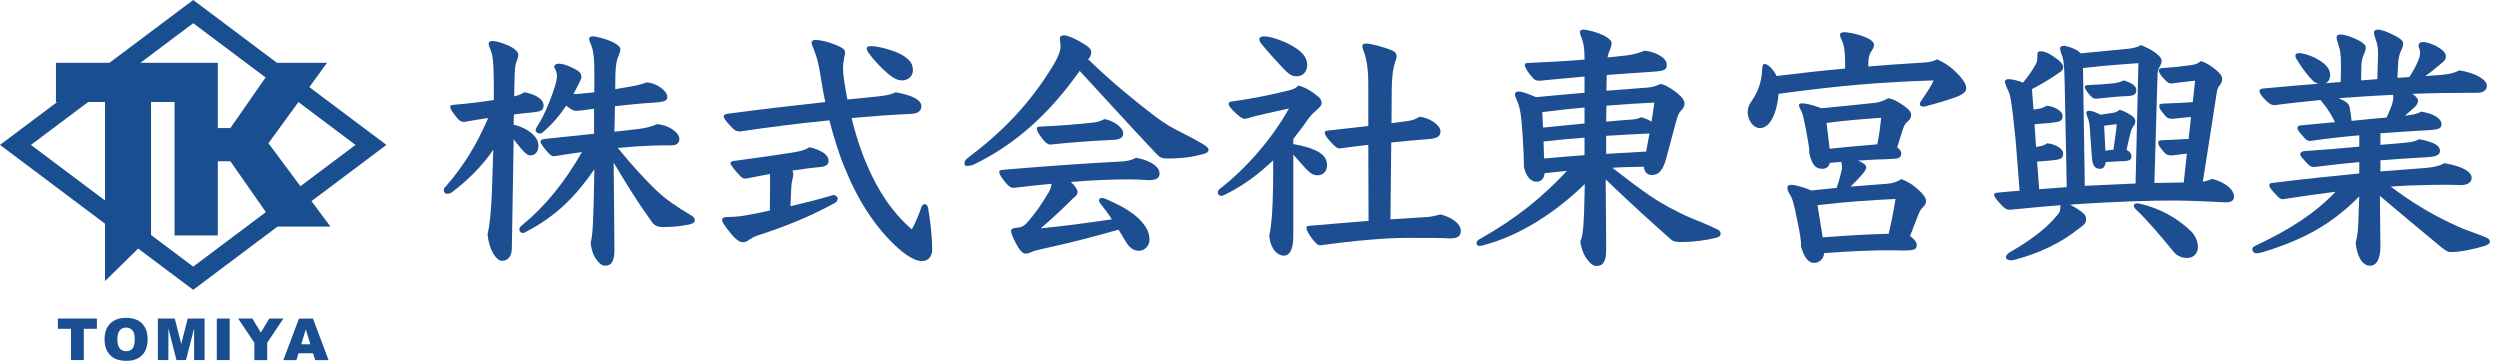
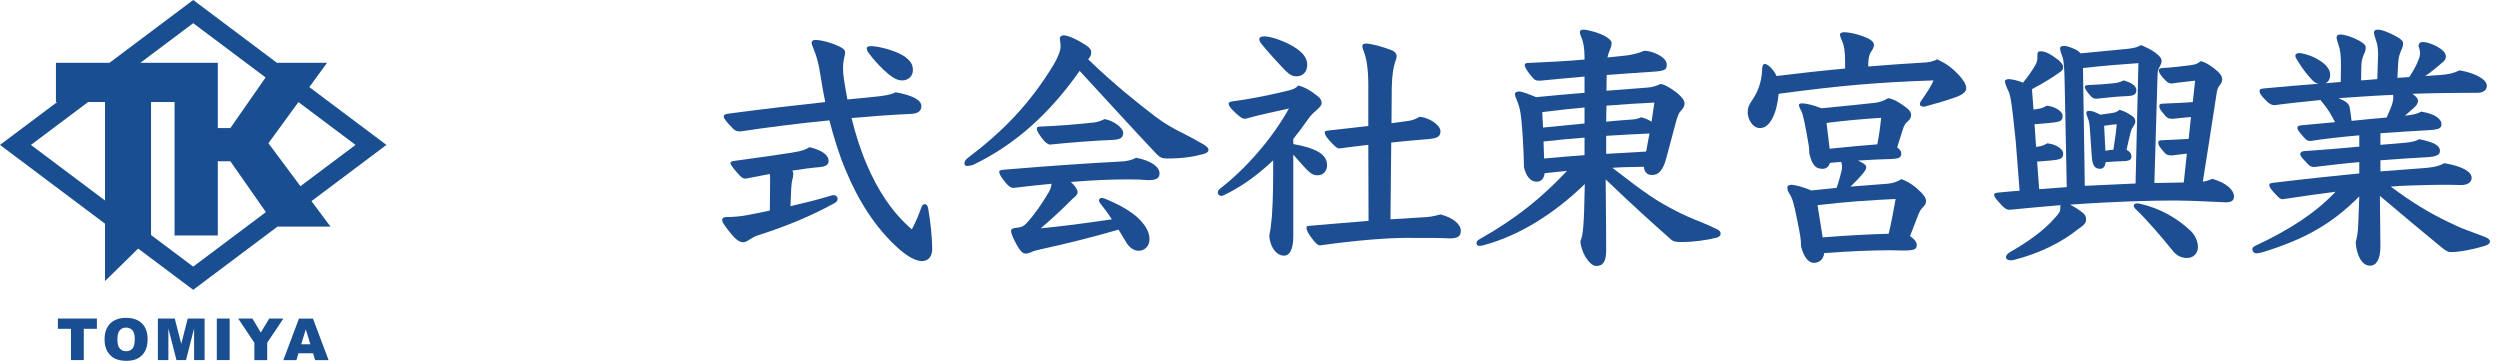
<svg xmlns="http://www.w3.org/2000/svg" width="194" height="28" viewBox="0 0 194 28" fill="none">
  <path d="M188.2 5.9L189.36 5.82C189.96 5.78 190.42 5.68 190.86 5.46C192.1 5.66 192.98 6.18 192.98 6.66C192.98 6.94 192.76 7.2 192.26 7.2C190.52 7.2 188.84 7.22 187.2 7.28C187.46 7.46 187.64 7.64 187.64 7.82C187.64 8 187.54 8.18 187.26 8.42C187.08 8.58 186.86 8.78 186.62 8.98C187.24 8.9 187.54 8.86 187.88 8.66C188.96 8.84 189.46 9.22 189.46 9.66C189.46 9.98 189.16 10.06 188.48 10.1C187.4 10.16 186.08 10.24 184.72 10.34V11.24L186.6 11.08C187.08 11.04 187.4 10.98 187.74 10.8C188.88 11.04 189.34 11.28 189.34 11.72C189.34 11.96 189.16 12.16 188.32 12.2C187.22 12.26 186 12.34 184.72 12.44V13.3C185.98 13.2 187.04 13.12 187.88 13.06C188.92 13 189.38 12.84 189.68 12.66C191.18 12.92 191.8 13.36 191.8 13.8C191.8 14.12 191.52 14.36 190.98 14.36C190.44 14.34 189.96 14.34 189.54 14.34C188.54 14.34 187.76 14.38 186.86 14.4C186.42 14.42 185.98 14.44 185.52 14.48C187.16 15.7 188.5 16.52 190.1 17.28C190.56 17.5 190.98 17.7 191.48 17.88C191.96 18.06 192.36 18.2 192.86 18.4C193.06 18.48 193.22 18.6 193.22 18.74C193.22 18.92 193 19.02 192.82 19.08C191.98 19.34 190.88 19.56 190.24 19.56C189.98 19.56 189.86 19.52 189.42 19.16C187.94 17.94 186.52 16.76 184.68 15.2L184.72 19.1C184.72 20.2 184.36 20.62 183.92 20.62C183.28 20.62 182.88 19.82 182.8 18.82C182.94 18.28 182.98 17.92 183 17.4L183.08 15.24C180.92 17.42 178.78 18.58 175.62 19.56C175.46 19.6 175.2 19.66 175.1 19.66C174.9 19.66 174.78 19.48 174.78 19.36C174.78 19.22 174.84 19.16 175.04 19.06C177.72 17.8 179.66 16.54 181.24 14.88C180.02 15.04 178.7 15.22 177.26 15.44L177.14 15.46C177 15.46 176.88 15.38 176.76 15.26C176.2 14.68 176.1 14.52 176.1 14.36C176.1 14.22 176.22 14.2 176.62 14.16C179.08 13.86 181.24 13.64 183.08 13.46V12.58C181.92 12.68 180.74 12.82 179.58 12.96C179.4 12.96 179.26 12.94 179 12.64C178.56 12.16 178.5 12.1 178.5 11.96C178.5 11.88 178.56 11.74 178.86 11.72C180.36 11.62 181.78 11.5 183.08 11.38V10.5C181.76 10.62 180.44 10.76 179.28 10.94C179.1 10.94 178.98 10.88 178.84 10.72C178.44 10.28 178.28 10.08 178.28 9.94C178.28 9.82 178.32 9.74 178.62 9.72C179.5 9.64 180.36 9.56 181.2 9.48C180.88 8.86 180.62 8.44 180.34 8.1C180.26 7.98 180.14 7.88 180.08 7.76C178.9 7.88 177.7 8 176.52 8.16C176.26 8.16 176.08 8.04 175.84 7.8C175.46 7.42 175.34 7.24 175.34 7.04C175.34 6.94 175.42 6.88 175.7 6.86C177.18 6.72 178.58 6.6 179.92 6.5C179.58 6.44 179.38 6.18 178.98 5.7C178.66 5.3 178.46 4.98 178.22 4.6C178.16 4.5 178.12 4.4 178.12 4.32C178.12 4.2 178.22 4.12 178.42 4.12C178.7 4.12 179.48 4.34 179.98 4.68C180.48 4.98 180.82 5.38 180.82 5.78C180.82 6.14 180.68 6.36 180.46 6.46L181.64 6.36L181.66 5.16C181.66 4.22 181.6 3.86 181.46 3.46C181.38 3.24 181.32 3.02 181.32 2.9C181.32 2.76 181.42 2.68 181.6 2.68C181.96 2.68 182.52 2.86 183.08 3.16C183.46 3.38 183.58 3.52 183.58 3.68C183.58 3.88 183.54 4 183.42 4.26C183.32 4.48 183.24 4.78 183.24 5.18L183.22 6.24L184.48 6.14L184.52 4.78C184.52 4.58 184.54 4.42 184.54 4.28C184.54 3.7 184.48 3.4 184.36 3.08C184.28 2.86 184.22 2.64 184.22 2.52C184.22 2.38 184.32 2.3 184.5 2.3C184.86 2.3 185.42 2.54 185.98 2.84C186.36 3.06 186.48 3.2 186.48 3.36C186.48 3.56 186.44 3.68 186.32 3.94C186.22 4.16 186.12 4.46 186.1 4.86L186.04 6.04L186.96 5.98C187.32 5.42 187.5 5.1 187.7 4.58C187.76 4.44 187.8 4.22 187.8 4.1C187.8 4.02 187.76 3.78 187.68 3.6C187.68 3.36 187.8 3.26 188.02 3.26C188.54 3.26 189.8 3.82 189.8 4.36C189.8 4.54 189.74 4.7 189.52 4.86C189.42 4.94 189.18 5.14 188.82 5.44C188.58 5.64 188.4 5.76 188.2 5.9ZM185.2 9.12C185.38 8.72 185.52 8.4 185.62 8.12C185.68 7.92 185.72 7.72 185.72 7.56C185.72 7.48 185.72 7.42 185.7 7.36C184.3 7.42 182.88 7.52 181.48 7.62C182.08 7.88 182.28 8.04 182.34 8.36C182.4 8.72 182.44 9.02 182.48 9.38C183.38 9.28 184.3 9.2 185.2 9.12Z" fill="#1D4E91" />
  <path d="M163 8.9L163.82 8.78C164.14 8.74 164.28 8.68 164.48 8.52C164.86 8.64 165.04 8.72 165.48 9.02C165.66 9.14 165.7 9.3 165.7 9.42C165.7 9.54 165.64 9.68 165.56 9.78C165.44 9.96 165.4 10.06 165.36 10.18C165.24 10.64 165.14 11.1 165.02 11.62C165.3 11.78 165.4 11.94 165.4 12.16C165.4 12.34 165.3 12.48 164.88 12.5C164.34 12.52 163.94 12.54 163.4 12.58C163.36 12.94 163.2 13.1 162.96 13.1C162.52 13.1 162.36 12.78 162.32 12.1L162.18 10.08C162.14 9.64 162.14 9.46 162 9.12C161.94 8.96 161.9 8.88 161.9 8.76C161.9 8.68 161.96 8.6 162.1 8.6C162.34 8.6 162.54 8.68 163 8.9ZM163.28 9.76L163.38 11.7C163.58 11.66 163.8 11.62 164 11.62C164.1 10.94 164.2 10.32 164.26 9.64C163.98 9.66 163.66 9.7 163.28 9.76ZM164.8 6.24C165.54 6.46 165.78 6.72 165.78 7C165.78 7.34 165.56 7.44 165.04 7.46C164.4 7.48 163.6 7.56 162.7 7.66C162.5 7.66 162.38 7.64 162.12 7.32C161.82 6.96 161.78 6.82 161.78 6.74C161.78 6.64 161.88 6.6 162.08 6.6C162.94 6.56 163.52 6.52 164.04 6.46C164.38 6.42 164.54 6.36 164.8 6.24ZM160.38 14.52L160.22 6.52C160.2 5.04 160.12 4.56 160 4.28C159.9 4.04 159.86 3.84 159.86 3.74C159.86 3.64 159.96 3.56 160.18 3.56C160.32 3.56 160.7 3.66 161.06 3.84C161.26 3.94 161.36 4.04 161.46 4.14C163.06 3.98 164.34 3.86 165 3.8C165.62 3.74 165.86 3.66 166.14 3.5C166.52 3.66 166.92 3.84 167.24 4.08C167.6 4.34 167.74 4.54 167.74 4.72C167.74 4.9 167.68 5 167.6 5.16C167.46 5.4 167.42 5.52 167.42 6.02L167.18 14.2C167.94 14.18 169.04 14.16 169.46 14.16L169.7 11.92C169.34 11.96 168.98 12 168.54 12.06C168.3 12.06 168.12 12.04 167.94 11.82C167.54 11.34 167.48 11.26 167.48 11.06C167.48 10.92 167.58 10.88 167.8 10.88C168.6 10.84 169.22 10.82 169.84 10.78L170.02 9.08C169.56 9.12 169.12 9.16 168.62 9.22C168.38 9.22 168.2 9.2 168.02 8.98C167.62 8.5 167.56 8.42 167.56 8.22C167.56 8.08 167.66 8.04 167.88 8.04C168.74 8 169.46 7.98 170.16 7.92L170.34 6.26C169.74 6.34 169.14 6.38 168.54 6.48C168.32 6.48 168.2 6.4 168.06 6.26C167.62 5.82 167.52 5.6 167.52 5.46C167.52 5.34 167.62 5.3 167.78 5.28C168.52 5.24 169.24 5.16 169.98 5.06C170.4 5 170.54 4.94 170.78 4.74C171.06 4.82 171.36 4.96 171.78 5.28C172.26 5.64 172.44 5.9 172.44 6.14C172.44 6.3 172.4 6.44 172.22 6.66C172.1 6.8 172.06 6.96 172.02 7.18C171.7 9.24 171.34 11.6 170.94 14.1C171.2 14.06 171.42 13.98 171.68 13.88C172.82 14.2 173.36 14.78 173.36 15.24C173.36 15.58 173.14 15.7 172.7 15.7C171.86 15.66 169.86 15.56 168.76 15.56C167.02 15.56 164.3 15.62 160.64 15.88C160.84 15.98 161.12 16.14 161.48 16.4C161.8 16.62 161.88 16.8 161.88 17.02C161.88 17.22 161.86 17.38 161.26 17.78C160 18.8 158.24 19.68 156.24 20.18C156.16 20.2 156.1 20.2 156.04 20.2C155.82 20.2 155.66 20.1 155.66 19.96C155.66 19.84 155.76 19.68 156.02 19.54C157.34 18.78 158.64 17.88 159.5 16.86C159.8 16.52 159.88 16.42 159.88 16.14C159.88 16.06 159.88 15.98 159.9 15.92C158.68 16.02 157.36 16.14 155.94 16.28C155.74 16.28 155.58 16.18 155.4 16C154.88 15.46 154.74 15.24 154.74 15.12C154.74 15 154.86 14.96 155.1 14.94C155.66 14.88 156.2 14.84 156.72 14.8L156.42 10.94C156.08 7.58 155.98 7.32 155.84 7.04C155.72 6.8 155.58 6.42 155.58 6.32C155.58 6.22 155.68 6.14 155.9 6.14C156.04 6.14 156.62 6.24 156.98 6.42C157.38 5.94 157.7 5.48 157.98 4.98C158.06 4.84 158.1 4.64 158.1 4.48V4.3C158.1 4.04 158.16 3.98 158.36 3.98C158.66 3.98 159 4.1 159.74 4.66C159.92 4.82 160.1 5.02 160.1 5.16C160.1 5.4 160.06 5.46 159.82 5.62C159.18 6.08 158.5 6.48 157.68 6.92L157.8 8.5L158.1 8.46C158.42 8.42 158.64 8.32 158.82 8.2C159.6 8.28 160.06 8.72 160.06 8.96C160.06 9.36 159.96 9.46 159.04 9.54C158.7 9.58 158.32 9.6 157.88 9.64L158 11.4L158.14 11.38C158.46 11.34 158.68 11.24 158.86 11.12C159.64 11.2 160.1 11.62 160.1 11.88C160.1 12.28 160 12.38 159.08 12.46C158.78 12.48 158.46 12.52 158.08 12.54L158.24 14.68L160.38 14.52ZM161.64 5.28L161.78 14.42C163.08 14.36 164.4 14.3 165.72 14.24L165.94 4.9C164.74 4.98 163.22 5.1 161.64 5.28ZM165.86 15.78L166.02 15.8C167.62 16.16 168.96 16.92 170.02 17.94C170.38 18.3 170.56 18.76 170.56 19.18C170.56 19.66 170.2 20.02 169.72 20.02C169.32 20.02 168.92 19.86 168.64 19.5C167.64 18.26 166.54 17 165.78 16.28C165.64 16.16 165.58 16.04 165.58 15.96C165.58 15.84 165.7 15.78 165.86 15.78Z" fill="#1D4E91" />
  <path d="M147.7 19.44L146.68 19.42C145.28 19.42 143.4 19.5 141.56 19.64C141.5 20.14 141.16 20.4 140.76 20.4C140.36 20.4 139.98 19.98 139.76 19.12C139.76 18.58 139.72 18.36 139.46 17.06C139.18 15.64 139.08 15.38 138.84 15C138.7 14.78 138.7 14.64 138.7 14.54C138.7 14.42 138.8 14.34 139.02 14.34C139.24 14.34 139.92 14.5 140.56 14.78L142.52 14.58C142.72 14.02 142.86 13.46 142.92 13.18C142.94 13.1 142.94 13.02 142.94 12.94C142.94 12.82 142.92 12.7 142.88 12.56L142 12.64C141.9 12.98 141.68 13.1 141.42 13.1C140.88 13.1 140.62 12.8 140.4 11.9C140.4 11.46 140.38 11.36 140.16 10.16C139.92 8.94 139.88 8.76 139.7 8.46C139.64 8.34 139.6 8.24 139.6 8.14C139.6 8.06 139.68 8.02 139.86 8.02C140.12 8.02 140.68 8.14 141.34 8.4C142.88 8.26 144.34 8.1 145.5 7.98C145.82 7.94 146.2 7.82 146.52 7.62C146.86 7.66 147.24 7.86 147.7 8.18C148.16 8.5 148.3 8.7 148.3 8.9C148.3 9.1 148.26 9.24 148 9.46C147.84 9.6 147.76 9.72 147.62 10.16L147.22 11.44C147.44 11.6 147.54 11.74 147.54 11.9C147.54 12.24 147.34 12.32 146.72 12.34C145.94 12.36 145.08 12.4 144.18 12.46C144.58 12.64 144.82 12.8 144.82 12.96C144.82 13.1 144.76 13.22 144.58 13.44C144.3 13.78 143.96 14.14 143.6 14.48L146.44 14.26C146.8 14.24 147.22 14.12 147.54 13.9C147.88 14.02 148.34 14.24 148.86 14.72C149.28 15.1 149.46 15.36 149.46 15.6C149.46 15.8 149.38 15.92 149.22 16.08C149.04 16.26 148.98 16.36 148.82 16.76C148.66 17.18 148.4 17.84 148.22 18.32C148.6 18.58 148.74 18.84 148.74 18.98C148.74 19.32 148.64 19.44 147.7 19.44ZM141.04 15.92L141.44 18.42C143.22 18.28 144.96 18.18 146.56 18.14C146.74 17.4 146.94 16.38 147.1 15.44C145.04 15.54 143.44 15.64 141.04 15.92ZM141.74 9.54L141.98 11.54C143.32 11.4 144.68 11.28 145.68 11.2C145.84 10.4 145.94 9.58 145.98 9.14C144.56 9.24 143.26 9.34 141.74 9.54ZM144.98 4.92V5.16C146.44 5.04 147.8 4.94 149.2 4.86C149.64 4.84 150.02 4.78 150.32 4.6C151.04 4.94 151.46 5.24 152.04 5.86C152.34 6.2 152.58 6.52 152.58 6.86C152.58 7.12 152.32 7.36 151.6 7.6C150.9 7.84 150.3 8.02 149.32 8.28C149.06 8.28 148.98 8.18 148.98 8.08C148.98 8 149.02 7.9 149.1 7.8C149.4 7.36 149.88 6.68 150.04 6.24C145.8 6.38 142.76 6.64 138.02 7.28C137.9 8.72 137.38 9.94 136.58 9.94C135.96 9.94 135.62 9.18 135.62 8.74C135.62 8.38 135.7 8.16 135.94 7.82C136.34 7.24 136.7 6.48 136.74 5.42C136.74 5.18 136.8 4.96 136.94 4.96C137.2 4.96 137.68 5.46 137.86 5.9C139.62 5.68 141.4 5.48 143.18 5.32V4.8C143.18 3.98 143.1 3.5 142.92 3.12C142.84 2.96 142.78 2.78 142.78 2.66C142.78 2.58 142.94 2.5 143.08 2.5C143.58 2.5 144.44 2.72 145 3C145.3 3.16 145.42 3.32 145.42 3.5C145.42 3.62 145.34 3.8 145.26 3.92C145.06 4.18 144.98 4.52 144.98 4.92Z" fill="#1D4E91" />
  <path d="M130.04 9.52L129.28 12.36C129.04 13.2 128.72 13.58 128.2 13.58C127.8 13.58 127.6 13.34 127.56 12.94C126.76 12.96 125.94 12.96 125.12 13.02C127.72 15.04 128.56 15.6 130.04 16.36C130.52 16.62 131.3 16.96 131.82 17.16C132.42 17.4 133 17.66 133.26 17.8C133.44 17.88 133.52 18 133.52 18.12C133.52 18.3 133.4 18.38 133.22 18.44C132.44 18.64 131.42 18.78 130.54 18.78C130.02 18.78 129.86 18.76 129.62 18.54C128.2 17.28 126.68 15.92 124.6 13.92C124.62 16.24 124.64 18.28 124.64 19.4C124.64 20.26 124.42 20.64 123.88 20.64C123.56 20.64 123.28 20.32 123.02 19.92C122.82 19.58 122.64 19.02 122.64 18.72C122.84 18.26 122.92 17.64 122.98 14.28C120.72 16.48 117.98 18.28 115.08 19.04C114.98 19.06 114.88 19.08 114.8 19.08C114.66 19.08 114.58 19 114.58 18.86C114.58 18.76 114.64 18.66 114.78 18.58C117.7 16.94 119.68 15.3 121.6 13.26C121.02 13.32 120.44 13.38 119.86 13.44C119.82 13.86 119.6 14.1 119.22 14.1C118.8 14.1 118.42 13.7 118.26 12.98C118.24 12.2 118.24 11.78 118.16 10.54C118.04 8.78 117.96 8.38 117.7 7.76C117.6 7.54 117.56 7.4 117.56 7.3C117.56 7.18 117.66 7.1 117.88 7.1C118.1 7.1 118.64 7.3 119.2 7.54C120.44 7.42 121.7 7.3 122.96 7.2V5.94C121.78 6.04 120.62 6.16 119.52 6.26C119.28 6.26 119.14 6.26 118.98 6.08C118.56 5.62 118.32 5.22 118.32 5.06C118.32 4.94 118.36 4.88 118.68 4.88C120.14 4.82 121.6 4.74 122.96 4.62V4.44C122.96 3.72 122.86 3.26 122.74 2.96C122.66 2.8 122.6 2.62 122.6 2.48C122.6 2.36 122.7 2.3 122.88 2.3C123.14 2.3 123.98 2.5 124.54 2.8C124.92 3.02 125.06 3.18 125.06 3.34C125.06 3.54 124.98 3.76 124.9 3.94C124.84 4.06 124.78 4.26 124.74 4.46L126.24 4.3C126.68 4.24 127.12 4.14 127.6 3.94C128.22 3.94 129.34 4.42 129.34 5C129.34 5.38 129.24 5.5 128.34 5.56C127.18 5.64 125.94 5.72 124.68 5.82L124.66 7.04C125.74 6.96 126.78 6.88 127.8 6.8C128.16 6.78 128.52 6.68 128.84 6.52C129.1 6.52 129.54 6.76 130.1 7.18C130.56 7.56 130.72 7.8 130.72 8.04C130.72 8.24 130.62 8.42 130.4 8.64C130.28 8.76 130.18 9 130.04 9.52ZM124.64 10.54V11.94C125.66 11.88 126.7 11.82 127.74 11.76L128 10.36C126.88 10.4 125.76 10.48 124.64 10.54ZM122.96 12.04V10.68C121.9 10.76 120.84 10.86 119.78 10.98L119.82 12.3C120.86 12.2 121.92 12.12 122.96 12.04ZM119.74 9.9L122.96 9.58V8.34C121.86 8.44 120.78 8.56 119.68 8.7L119.74 9.9ZM124.66 8.2L124.64 9.44C125.3 9.38 125.96 9.32 126.58 9.28C126.96 9.26 127.14 9.2 127.34 9.1C127.56 9.14 127.86 9.26 128.16 9.44L128.38 7.96C127.08 8.02 125.86 8.1 124.66 8.2Z" fill="#1D4E91" />
  <path d="M100.36 10.78V11.18C101.16 11.32 101.8 11.5 102.3 11.78C102.8 12.08 102.98 12.42 102.98 12.82C102.98 13.3 102.66 13.6 102.26 13.6C101.94 13.6 101.74 13.54 101.2 12.94C100.92 12.64 100.64 12.32 100.36 12V18.32C100.36 19.42 100.04 19.84 99.64 19.84C99.26 19.84 98.88 19.56 98.66 19.02C98.56 18.78 98.5 18.48 98.5 18.26C98.58 17.9 98.64 17.46 98.7 16.78C98.8 15.34 98.8 13.88 98.8 12.44C97.62 13.56 96.34 14.5 94.98 15.14C94.9 15.18 94.84 15.2 94.76 15.2C94.62 15.2 94.5 15.08 94.5 14.94C94.5 14.84 94.56 14.72 94.7 14.62C96.72 13.06 98.76 10.7 100.02 8.42C99.06 8.64 97.74 8.9 96.64 9.22C96.46 9.22 96.36 9.16 96.2 9.04C95.86 8.78 95.34 8.28 95.34 8.06C95.34 7.94 95.42 7.9 95.66 7.86C97.1 7.68 98.8 7.32 100 7.02C100.38 6.92 100.54 6.86 100.74 6.64C101.22 6.74 101.74 7.04 102.32 7.52C102.46 7.64 102.56 7.8 102.56 8C102.56 8.14 102.48 8.28 102.06 8.64C101.8 8.86 101.6 9.1 101.44 9.34C101.12 9.8 100.84 10.18 100.36 10.78ZM106.2 17.14L106.18 11.24C105.44 11.32 104.7 11.42 103.94 11.52C103.78 11.52 103.58 11.38 103.16 10.9C102.88 10.58 102.8 10.44 102.8 10.26C102.8 10.18 102.84 10.16 103.14 10.12C104.28 10 105.28 9.88 106.18 9.78V6.66C106.18 5.26 106.04 4.5 105.78 3.86C105.74 3.76 105.72 3.68 105.72 3.6C105.72 3.44 105.8 3.38 106.02 3.38C106.34 3.38 107.26 3.6 108.04 3.92C108.28 4.02 108.38 4.2 108.38 4.36C108.38 4.48 108.32 4.66 108.26 4.82C108.14 5.18 108.02 5.74 108 6.84L107.98 9.56L109.02 9.42C109.52 9.36 109.78 9.3 110.16 9.06C110.98 9.14 111.78 9.74 111.78 10.18C111.78 10.64 111.48 10.74 110.78 10.8C109.9 10.86 108.96 10.96 107.96 11.06L107.9 17.02L110.46 16.86C110.92 16.84 111.18 16.8 111.78 16.64C112.74 16.88 113.36 17.4 113.36 17.9C113.36 18.36 113.08 18.5 112.5 18.5C111.84 18.46 110.92 18.46 109.12 18.46C107.6 18.46 105.14 18.66 102.44 19.04C102.24 19.04 102.04 18.82 101.76 18.44C101.5 18.1 101.38 17.82 101.38 17.68C101.38 17.56 101.42 17.54 101.64 17.52C103.1 17.4 104.66 17.26 106.2 17.14ZM99.46 5.18C98.88 4.56 98.34 3.96 97.9 3.42C97.78 3.26 97.72 3.16 97.72 3.04C97.72 2.9 97.88 2.82 98.1 2.82C98.62 2.82 99.82 3.22 100.6 3.76C101.18 4.16 101.44 4.56 101.44 5.04C101.44 5.58 101.08 5.92 100.64 5.92C100.28 5.92 100.06 5.84 99.46 5.18Z" fill="#1D4E91" />
  <path d="M84.44 4.6C86.4 6.5 88.26 7.98 89.62 9.02C90.38 9.6 91.06 9.98 91.8 10.34C92.36 10.62 92.9 10.92 93.38 11.2C93.58 11.32 93.78 11.48 93.78 11.6C93.78 11.82 93.62 11.88 93.36 11.96C92.54 12.18 91.72 12.3 90.58 12.3C90.16 12.3 90 12.22 89.7 11.9C87.68 9.76 86 7.9 83.78 5.5C81.52 8.72 78.84 11.2 75.54 12.78C75.4 12.84 75.18 12.88 75.04 12.88C74.92 12.88 74.84 12.8 74.84 12.7C74.84 12.56 74.88 12.42 75.12 12.24C77.8 10.22 79.92 8.06 81.76 5.02C82.12 4.42 82.3 3.92 82.3 3.6C82.3 3.46 82.28 3.22 82.24 3C82.24 2.82 82.4 2.74 82.54 2.74C82.78 2.74 83.4 2.94 84.28 3.52C84.6 3.72 84.68 3.9 84.68 4.04C84.68 4.26 84.62 4.42 84.44 4.6ZM86.8 17.82C84.58 18.46 82.7 18.92 80.78 19.34C80.44 19.42 80.26 19.46 80.08 19.54C79.92 19.62 79.72 19.68 79.62 19.68C79.38 19.68 79.18 19.56 78.76 18.74C78.54 18.3 78.46 18.08 78.46 17.92C78.46 17.76 78.6 17.7 78.86 17.68C79.3 17.64 79.44 17.54 79.64 17.34C80.24 16.7 80.8 15.9 81.38 14.92C81.5 14.72 81.58 14.5 81.6 14.26C80.68 14.34 79.7 14.46 78.66 14.58C78.44 14.58 78.24 14.46 77.88 13.98C77.6 13.62 77.54 13.44 77.54 13.34C77.54 13.22 77.6 13.2 78 13.16C81.84 12.84 84.58 12.66 86.88 12.54C87.42 12.52 87.8 12.44 88.16 12.24C89.4 12.48 89.98 12.98 89.98 13.46C89.98 13.84 89.7 13.98 89.12 13.98C88.62 13.94 88.18 13.92 87.56 13.92C86.22 13.92 84.82 13.98 83.1 14.12C83.4 14.4 83.62 14.7 83.62 14.9C83.62 15.08 83.52 15.2 83.26 15.4C82.66 16 81.86 16.78 80.76 17.72C82.58 17.54 84.22 17.32 86.28 17.02C86 16.58 85.7 16.18 85.38 15.78C85.32 15.7 85.28 15.62 85.28 15.56C85.28 15.44 85.36 15.36 85.52 15.36C85.56 15.36 85.64 15.38 85.7 15.4C86.64 15.78 87.78 16.36 88.42 17.02C88.94 17.56 89.2 18.02 89.2 18.58C89.2 19.1 88.82 19.46 88.36 19.46C87.94 19.46 87.6 19.16 87.38 18.78C87.18 18.44 86.98 18.12 86.8 17.82ZM84.94 9.5C85.28 9.44 85.46 9.36 85.72 9.24C86.46 9.38 87.16 9.92 87.16 10.32C87.16 10.7 86.92 10.84 86.28 10.86C84.78 10.92 83.02 11.06 81.48 11.22C81.28 11.2 81.06 11 80.9 10.78C80.6 10.38 80.46 10.18 80.46 9.98C80.46 9.84 80.56 9.82 80.78 9.82C82.28 9.76 83.64 9.64 84.94 9.5Z" fill="#1D4E91" />
  <path d="M65.76 7.72L67.96 7.5C68.56 7.44 69.14 7.36 69.5 7.16C70.86 7.4 71.5 7.78 71.5 8.24C71.5 8.6 71.24 8.82 70.68 8.84C69.24 8.9 67.68 9.02 66.08 9.16C66.38 10.38 66.76 11.6 67.26 12.76C68.08 14.7 69.2 16.46 70.76 17.8C71.06 17.24 71.32 16.62 71.5 16.08C71.56 15.92 71.66 15.84 71.76 15.84C71.88 15.84 71.98 15.94 72.02 16.14C72.2 17.14 72.34 18.46 72.34 19.32C72.34 19.9 72.04 20.26 71.54 20.26C71.1 20.26 70.46 19.94 69.74 19.3C67.94 17.7 66.6 15.56 65.64 13.24C65.1 11.98 64.7 10.64 64.36 9.34C61.9 9.58 59.44 9.9 57.44 10.2C57.18 10.2 57.04 10.14 56.88 9.98C56.26 9.36 56.16 9.14 56.16 9.04C56.16 8.92 56.24 8.86 56.52 8.82C59.2 8.46 61.84 8.16 64.04 7.92C63.9 7.28 63.8 6.66 63.7 6.04C63.5 4.72 63.34 4.32 63.16 3.86C63.06 3.6 62.98 3.44 62.98 3.32C62.98 3.18 63.08 3.1 63.26 3.1C63.66 3.1 64.4 3.26 65.16 3.62C65.44 3.76 65.58 3.88 65.58 4.06C65.58 4.2 65.54 4.36 65.5 4.52C65.46 4.74 65.42 4.98 65.42 5.28C65.42 5.52 65.44 5.84 65.5 6.22C65.58 6.72 65.66 7.22 65.76 7.72ZM59.74 16.34L59.76 14.06C59.76 13.88 59.76 13.7 59.74 13.5C59.1 13.62 58.48 13.74 57.88 13.86C57.72 13.86 57.62 13.84 57.42 13.64C57.08 13.28 56.68 12.8 56.68 12.66C56.68 12.56 56.8 12.5 57.02 12.48C58.68 12.26 60.34 12.02 61.48 11.84C62.22 11.72 62.5 11.62 62.82 11.42C63.7 11.64 64.3 11.98 64.3 12.5C64.3 12.76 64.08 12.92 63.68 12.96C62.98 13.02 62.24 13.12 61.48 13.24C61.54 13.32 61.56 13.42 61.56 13.5C61.56 13.64 61.54 13.76 61.48 13.98C61.44 14.12 61.42 14.3 61.4 14.6L61.34 16C62.38 15.76 63.44 15.5 64.5 15.18C64.56 15.16 64.62 15.14 64.68 15.14C64.88 15.14 65 15.28 65 15.42C65 15.54 64.94 15.66 64.8 15.74C62.92 16.78 60.96 17.58 58.76 18.28C58.54 18.36 58.36 18.46 58.18 18.58C57.96 18.74 57.8 18.8 57.64 18.8C57.5 18.8 57.26 18.7 57.02 18.46C56.78 18.22 56.36 17.7 56.12 17.32C56.06 17.22 56.04 17.14 56.04 17.06C56.04 16.92 56.16 16.84 56.38 16.84C56.9 16.84 57.42 16.8 57.94 16.7C58.6 16.58 59.1 16.48 59.74 16.34ZM67.4 4.1C67.3 3.96 67.26 3.86 67.26 3.76C67.26 3.64 67.36 3.58 67.6 3.58C68.16 3.58 69.46 3.92 70.1 4.32C70.66 4.7 70.84 4.98 70.84 5.46C70.84 5.94 70.44 6.24 70.02 6.24C69.68 6.24 69.38 6.1 69 5.8C68.44 5.34 67.8 4.66 67.4 4.1Z" fill="#1D4E91" />
-   <path d="M38.18 14.68L38.28 11.62C37.38 12.92 36.34 13.96 35.04 14.94C34.96 15 34.78 15.04 34.66 15.04C34.56 15.04 34.44 14.9 34.44 14.8C34.44 14.66 34.46 14.58 34.6 14.46C35.94 12.92 36.96 11.3 37.88 9.16C37.3 9.24 36.7 9.34 36.04 9.46C35.78 9.46 35.66 9.38 35.46 9.14C35.1 8.7 34.94 8.46 34.94 8.3C34.94 8.18 34.98 8.16 35.16 8.14C36.48 8.02 37.46 7.9 38.32 7.76V6.58C38.3 4.6 38.24 4.28 38.04 3.8C37.98 3.66 37.92 3.52 37.92 3.36C37.92 3.26 38.04 3.18 38.22 3.18C38.44 3.18 38.9 3.3 39.42 3.52C39.92 3.74 40.22 4.02 40.22 4.24C40.22 4.36 40.2 4.46 40.14 4.62C39.98 5.04 39.94 5.2 39.92 6.46L39.9 7.48C40.18 7.42 40.46 7.32 40.68 7.16C41.52 7.3 42.18 7.68 42.18 8.18C42.18 8.56 42 8.64 41.38 8.72C40.86 8.76 40.38 8.82 39.88 8.88L39.86 9.68C40.18 9.74 40.56 9.88 40.92 10.1C41.58 10.52 41.78 10.9 41.78 11.34C41.78 11.82 41.48 12.06 41.16 12.06C40.92 12.06 40.7 11.88 40.02 11.02L39.86 10.8L39.72 19.24C39.72 19.86 39.44 20.24 38.94 20.24C38.5 20.24 37.9 19.28 37.84 18.16C38 17.48 38.12 16.42 38.18 14.68ZM47.72 8.24L47.68 10.22C48.36 10.14 49 10.08 49.62 10C50.06 9.94 50.5 9.84 50.98 9.64C51.7 9.64 52.72 10.22 52.72 10.78C52.72 11.1 52.5 11.28 52.12 11.28C51.66 11.28 51.18 11.28 50.58 11.3C49.9 11.32 49 11.38 47.94 11.48C49.08 12.86 49.92 13.8 50.94 14.78C51.72 15.52 52.58 16.08 53.58 16.68C53.78 16.8 53.92 16.9 53.92 17.08C53.92 17.26 53.76 17.36 53.48 17.42C52.98 17.52 52.4 17.62 51.46 17.62C51.08 17.62 50.82 17.54 50.6 17.24C49.52 15.76 48.74 14.48 47.62 12.62C47.64 15.12 47.68 18.22 47.68 19.38C47.68 20.24 47.46 20.62 46.96 20.62C46.64 20.62 46.42 20.36 46.16 19.96C45.96 19.62 45.84 19.1 45.84 18.8C46 18.3 46.06 17 46.12 13.14C44.76 15.12 43.22 16.76 40.76 18.02C40.7 18.06 40.62 18.08 40.56 18.08C40.42 18.08 40.3 17.96 40.3 17.8C40.3 17.72 40.34 17.62 40.44 17.54C42.28 16.04 43.78 14.2 45.16 11.8C44.52 11.9 43.84 11.98 43.14 12.1L43 12.12C42.86 12.12 42.72 12.06 42.6 11.92C42.18 11.46 41.94 11.14 41.94 10.98C41.94 10.9 41.98 10.82 42.3 10.78C43.74 10.62 45 10.5 46.1 10.38V8.44C45.24 8.56 44.9 8.6 44.76 8.6C44.52 8.6 44.36 8.54 43.94 8.2C43.4 9 42.76 9.74 42.1 10.28C42.04 10.34 41.96 10.36 41.88 10.36C41.72 10.36 41.56 10.24 41.56 10.1C41.56 10.04 41.6 9.96 41.64 9.88C42.1 9.22 42.7 7.88 43.06 6.7C43.18 6.32 43.22 6.08 43.22 5.88C43.22 5.68 43.14 5.44 43 5.2C43 5.06 43.14 4.94 43.34 4.94C43.88 4.94 44.62 5.34 44.88 5.52C45.04 5.64 45.12 5.8 45.12 6C45.12 6.1 44.98 6.38 44.72 6.88C44.64 7.02 44.58 7.16 44.5 7.3L44.96 7.28L46.12 7.16V5.6C46.12 4.18 45.98 3.74 45.86 3.46C45.78 3.3 45.72 3.14 45.72 3C45.72 2.88 45.82 2.82 46 2.82C46.26 2.82 47.06 3.02 47.62 3.3C48 3.52 48.14 3.66 48.14 3.82C48.14 4 48.06 4.2 47.98 4.38C47.88 4.58 47.78 5.04 47.76 5.64L47.74 6.92L48.8 6.74C49.36 6.64 49.68 6.58 50.16 6.4C50.9 6.4 51.78 7.04 51.78 7.52C51.78 7.78 51.68 7.9 50.78 7.96C49.74 8.02 48.66 8.14 47.72 8.24Z" fill="#1D4E91" />
  <path d="M24.172 15.606L29.986 11.245L24.004 6.759L25.381 4.872H21.488L14.993 0L8.497 4.872H4.341V7.917H4.438L0 11.245L8.148 17.357V21.812L10.721 19.288L14.992 22.49L21.533 17.584H25.644L24.171 15.606H24.172ZM27.587 11.245L23.313 14.45L20.83 11.114L23.158 7.921L27.587 11.244V11.245ZM14.993 1.799L20.61 6.011L17.877 9.938H16.902V4.871H10.897L14.993 1.799ZM2.4 11.245L6.838 7.917H8.148V15.557L2.4 11.246V11.245ZM11.721 18.236V7.915H13.546V18.273H16.902V12.515H17.877L20.633 16.459L14.993 20.69L11.721 18.236Z" fill="#194E90" />
  <path d="M4.49 24.72H7.519V25.515H6.503V27.943H5.507V25.515H4.491V24.72H4.49Z" fill="#194E90" />
  <path d="M8.114 26.334C8.114 25.808 8.261 25.398 8.554 25.105C8.847 24.812 9.256 24.665 9.779 24.665C10.301 24.665 10.729 24.808 11.019 25.098C11.309 25.386 11.454 25.79 11.454 26.308C11.454 26.685 11.391 26.994 11.264 27.235C11.136 27.476 10.954 27.664 10.714 27.799C10.474 27.933 10.175 28 9.818 28C9.461 28 9.153 27.942 8.915 27.826C8.676 27.71 8.484 27.527 8.335 27.276C8.187 27.025 8.113 26.711 8.113 26.334H8.114ZM9.11 26.338C9.11 26.663 9.171 26.898 9.292 27.04C9.413 27.182 9.577 27.254 9.786 27.254C9.995 27.254 10.165 27.184 10.283 27.045C10.4 26.905 10.458 26.656 10.458 26.295C10.458 25.991 10.396 25.77 10.274 25.63C10.152 25.491 9.986 25.42 9.776 25.42C9.566 25.42 9.414 25.492 9.292 25.634C9.169 25.776 9.109 26.012 9.109 26.339L9.11 26.338Z" fill="#194E90" />
  <path d="M12.251 24.72H13.561L14.066 26.682L14.568 24.72H15.877V27.943H15.062V25.484L14.433 27.943H13.694L13.066 25.484V27.943H12.251V24.72Z" fill="#194E90" />
  <path d="M16.823 24.72H17.821V27.943H16.823V24.72Z" fill="#194E90" />
  <path d="M18.481 24.72H19.588L20.238 25.807L20.889 24.72H21.99L20.736 26.594V27.944H19.738V26.594L18.482 24.72H18.481Z" fill="#194E90" />
  <path d="M24.292 27.412H23.161L23.004 27.944H21.988L23.2 24.721H24.286L25.498 27.944H24.455L24.293 27.412H24.292ZM24.084 26.715L23.729 25.556L23.376 26.715H24.084Z" fill="#194E90" />
</svg>